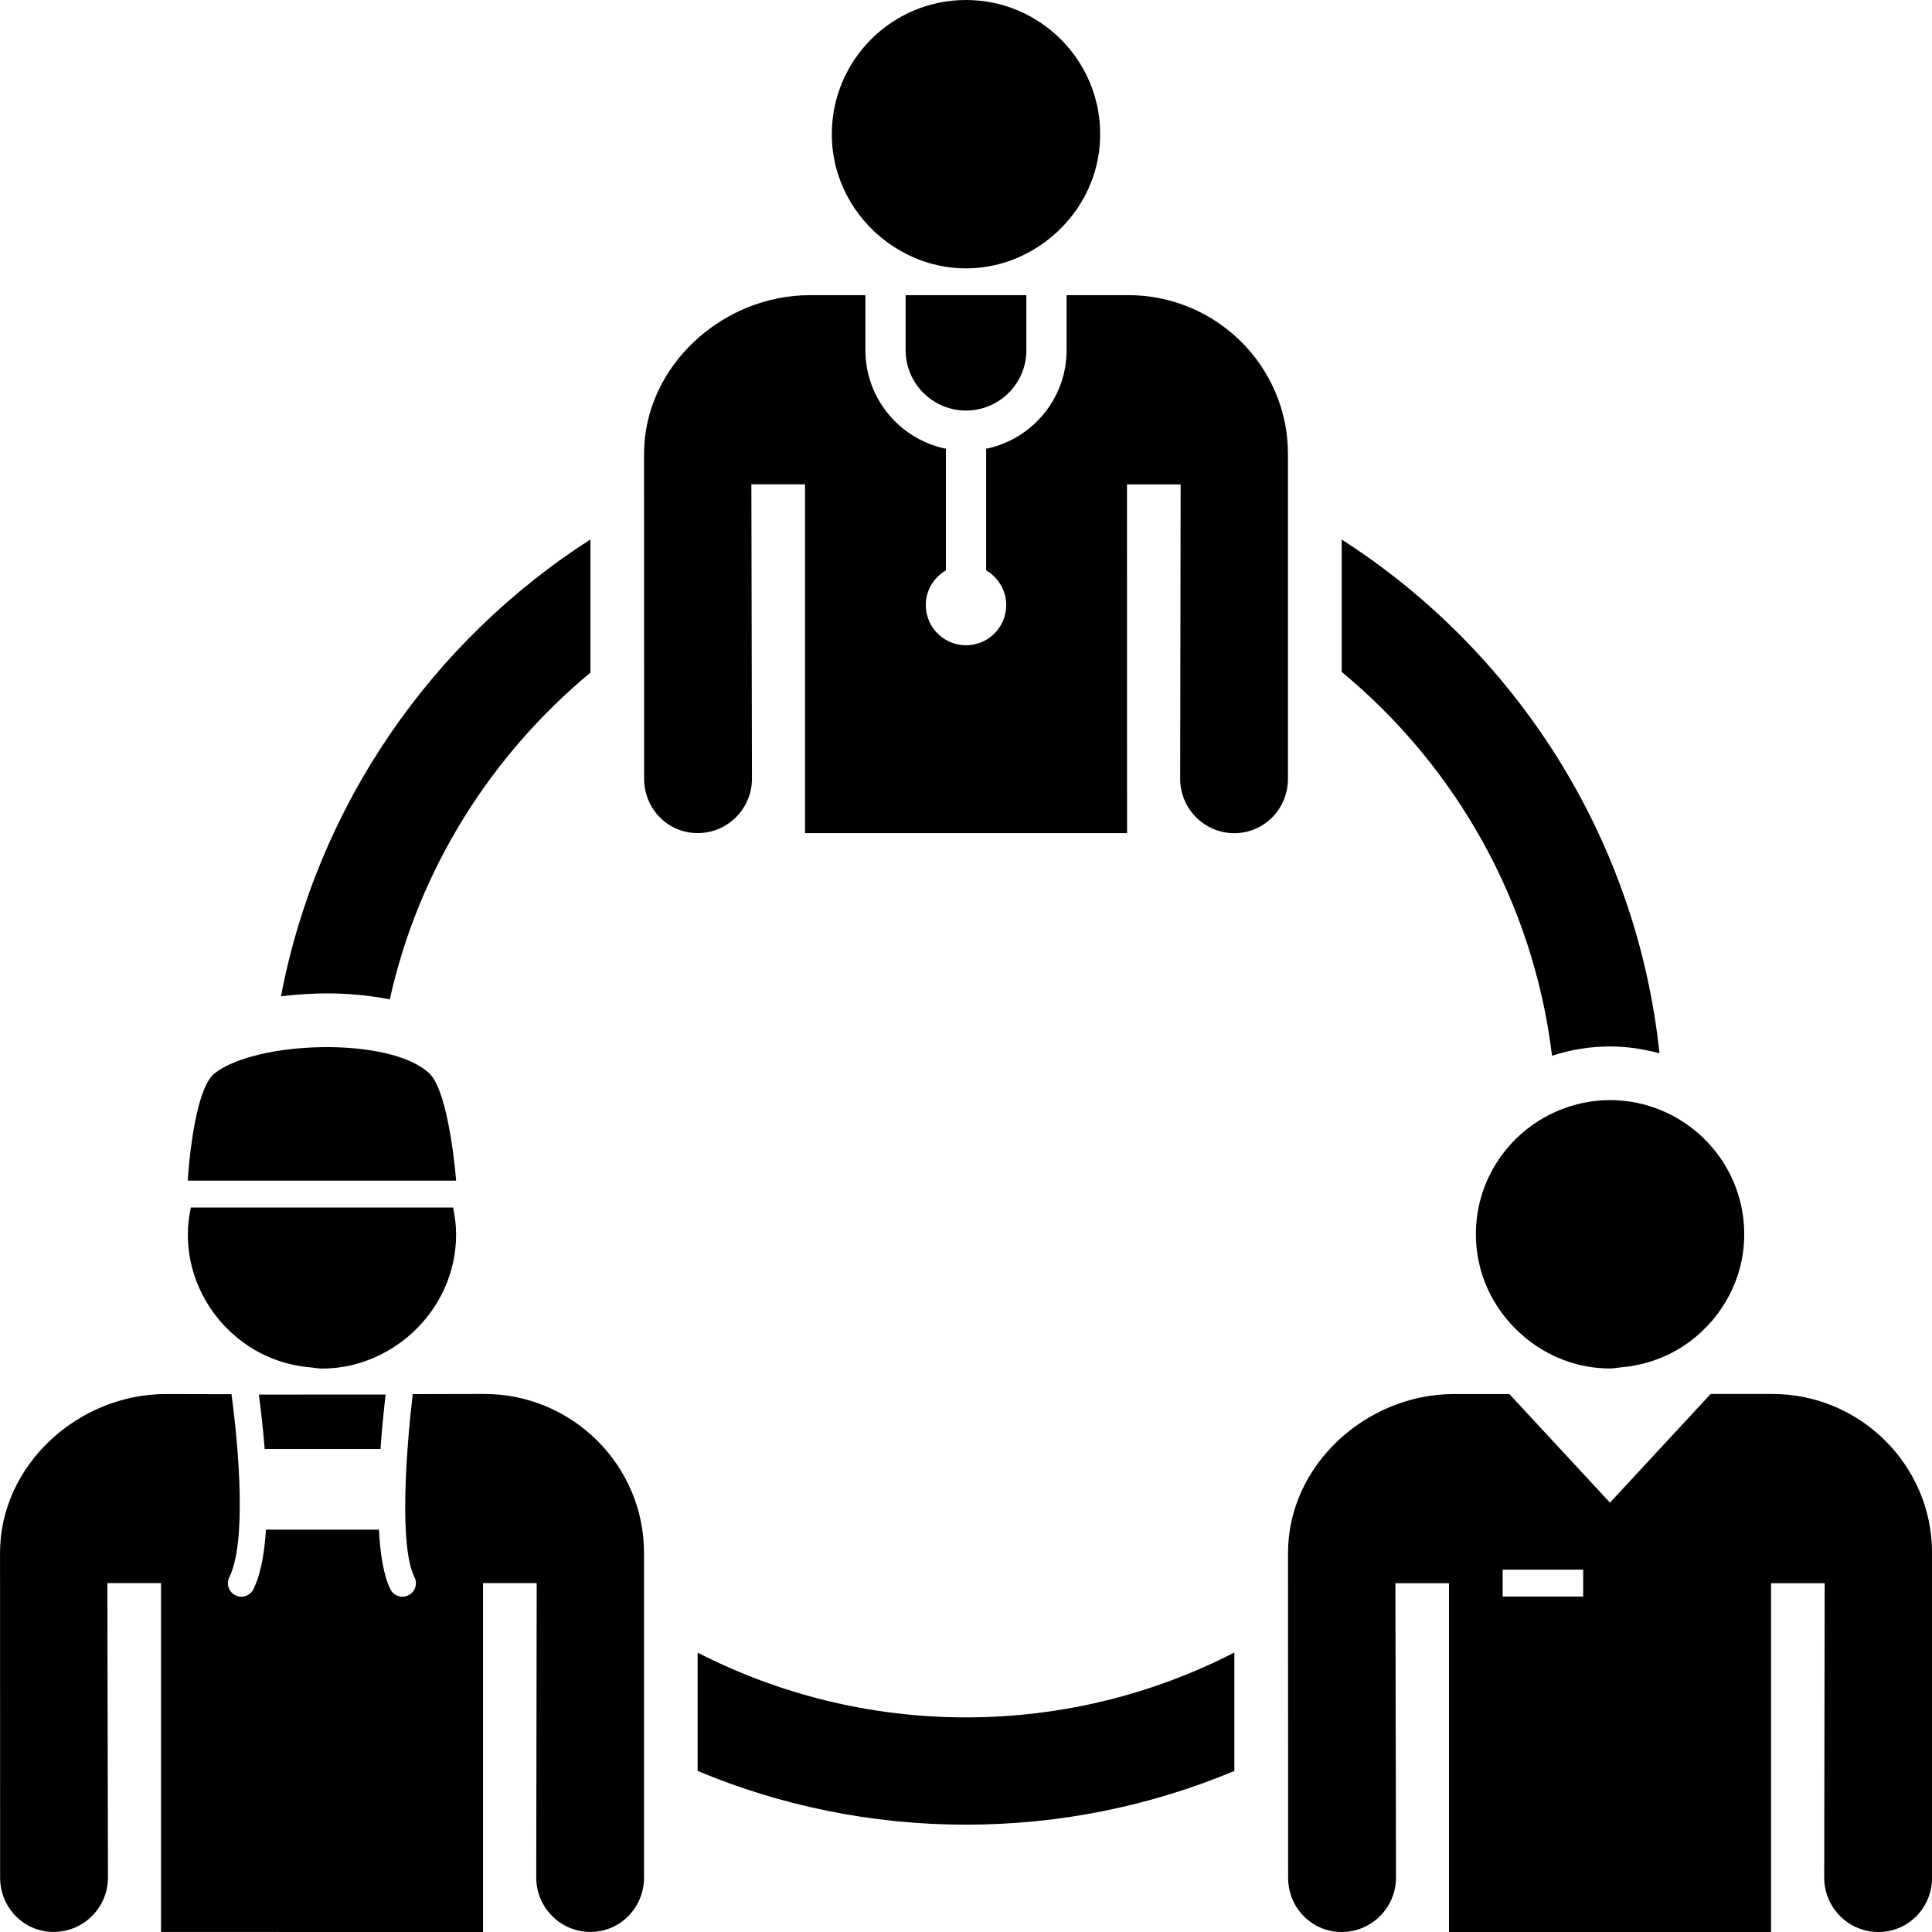
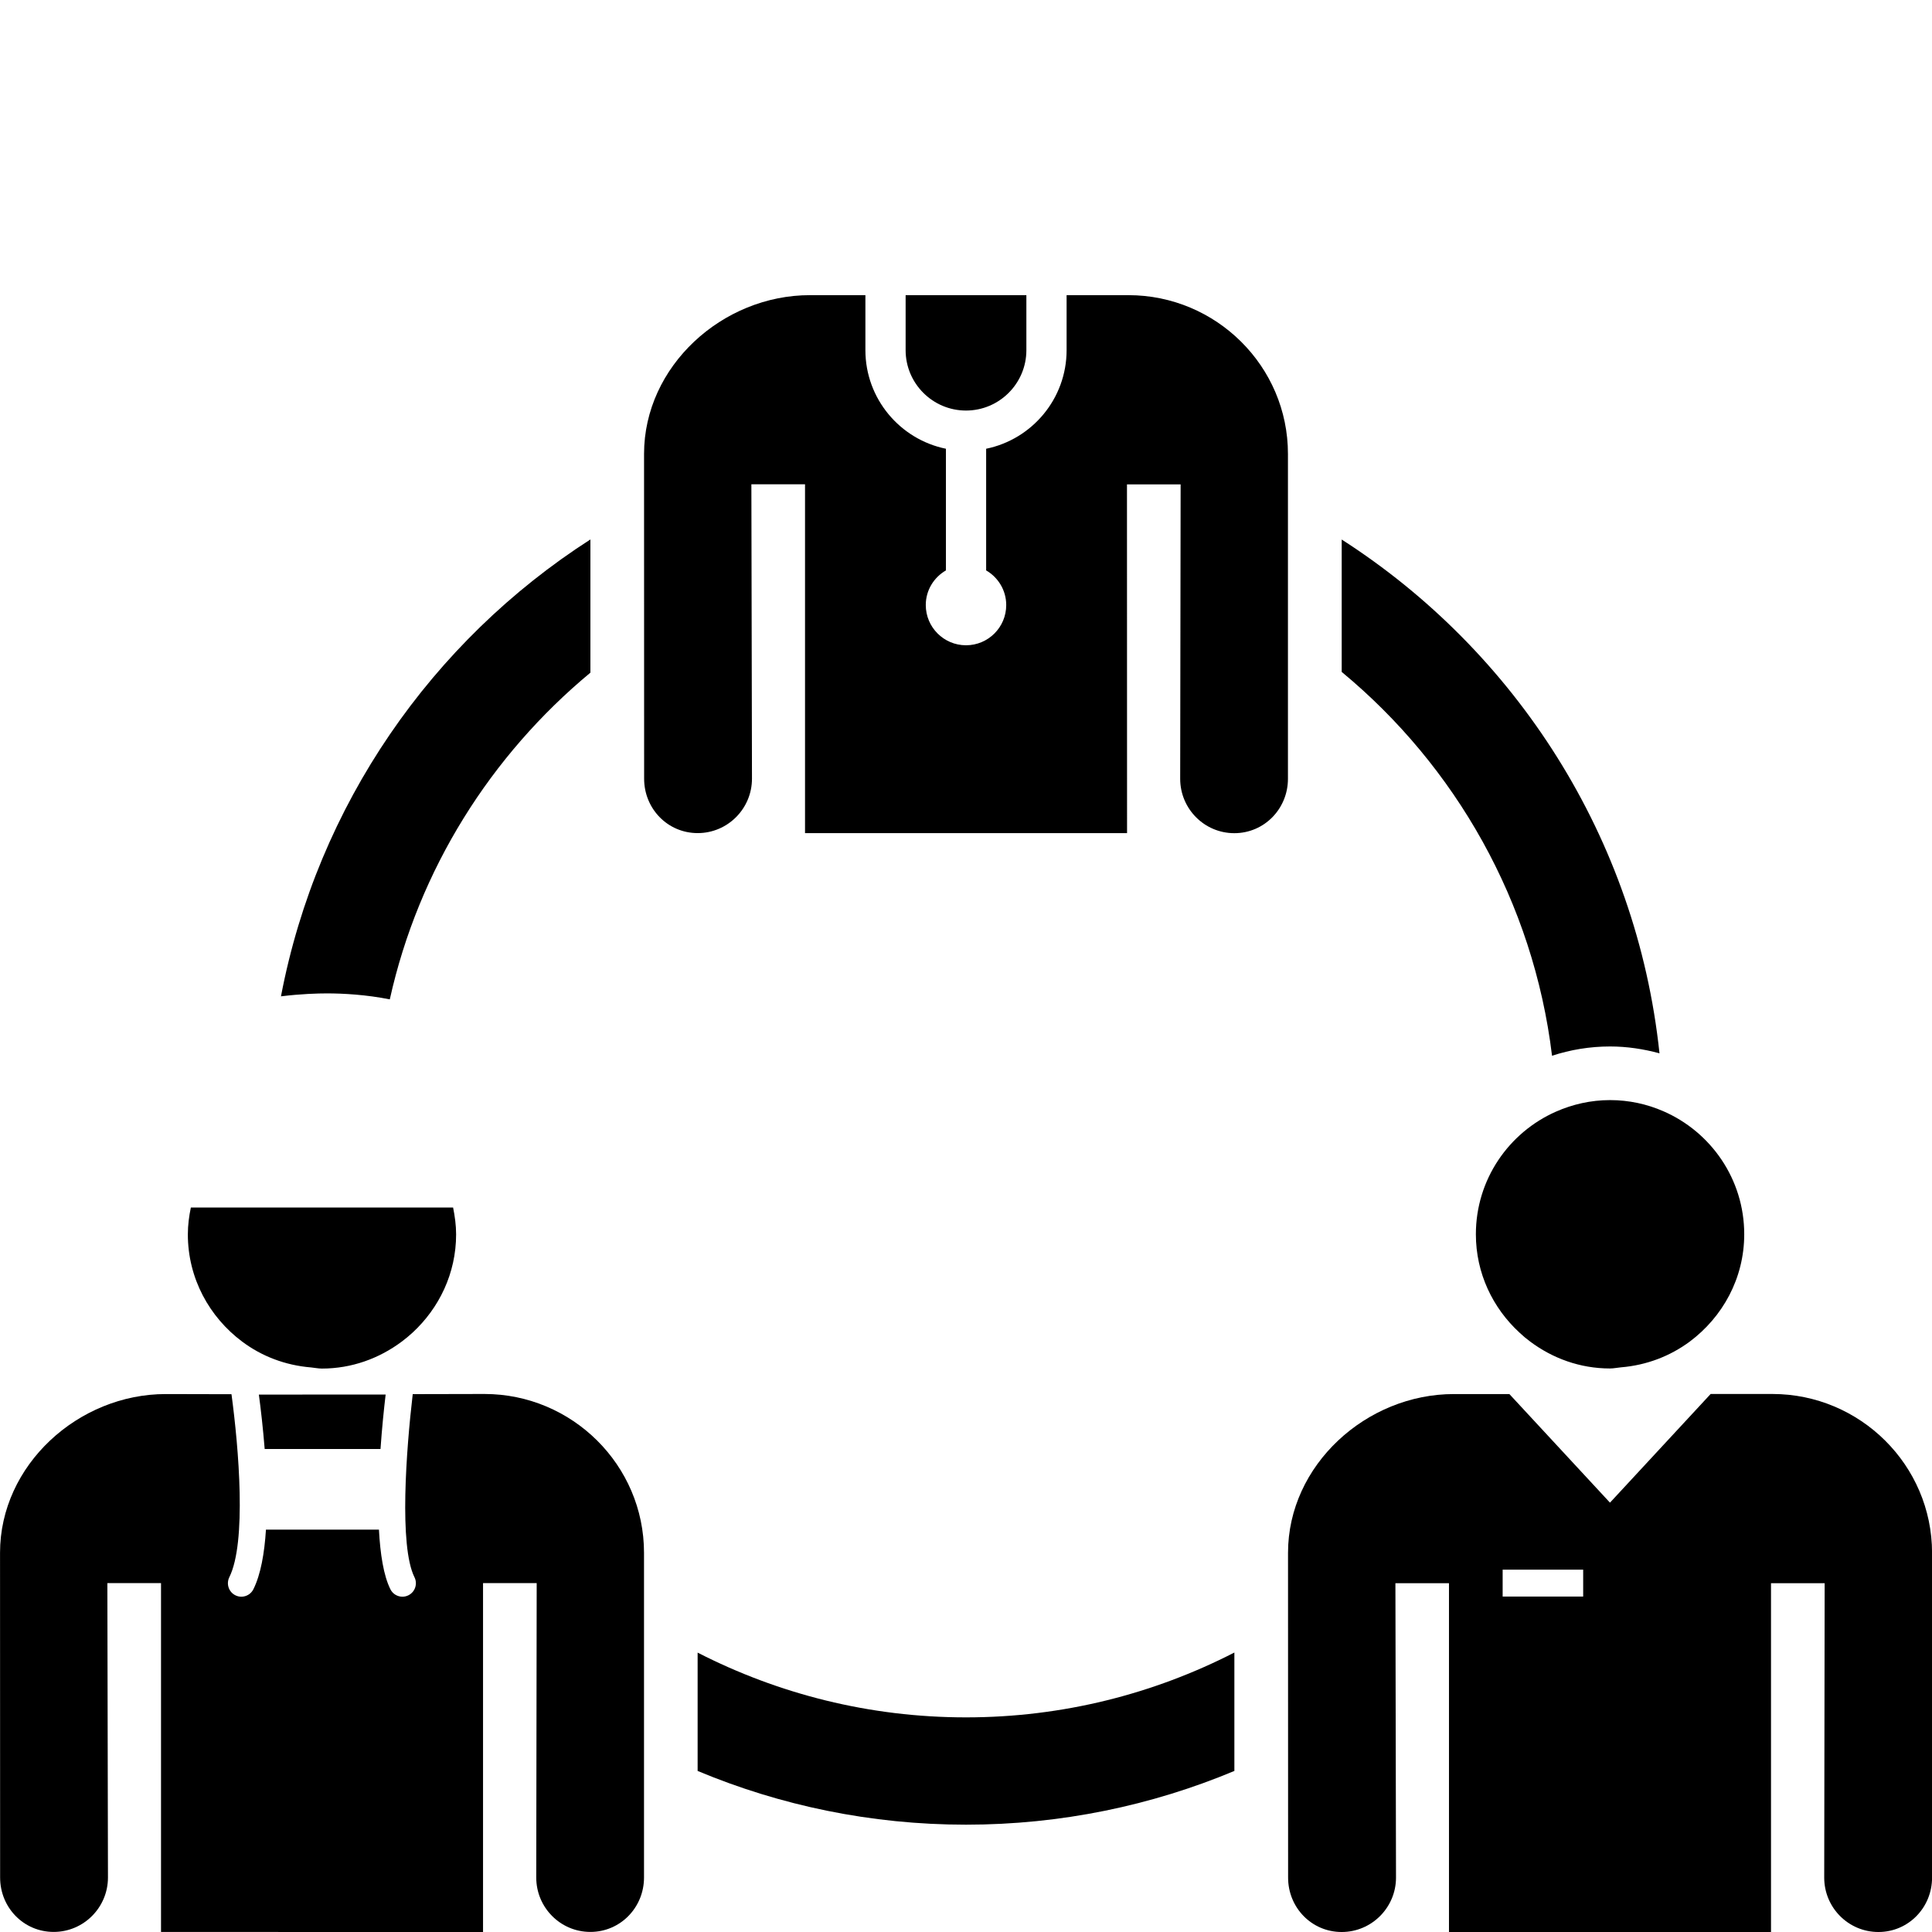
<svg xmlns="http://www.w3.org/2000/svg" width="100pt" height="100pt" version="1.1" viewBox="0 0 100 100">
  <g>
-     <path d="m49.996 0c-3.828 0-6.941 3.106-6.941 6.945 0 2.277 1.117 4.285 2.816 5.555 1.156 0.859 2.574 1.391 4.125 1.391 1.551 0 2.973-0.527 4.129-1.391 1.699-1.266 2.82-3.273 2.82-5.555 0-3.836-3.117-6.945-6.949-6.945z" />
-     <path d="m67.105 77.844c0.156-0.457 0.348-0.902 0.578-1.32-0.234 0.418-0.422 0.863-0.578 1.32z" />
    <path d="m66.75 79.348c0.062-0.465 0.156-0.918 0.297-1.352-0.141 0.434-0.234 0.891-0.297 1.352z" />
    <path d="m85.895 54.52c-1.18-11.16-7.445-20.816-16.449-26.594v6.852c5.887 4.871 9.922 11.902 10.887 19.867 0.945-0.309 1.953-0.48 3.004-0.48 0.883 0 1.738 0.133 2.559 0.355z" />
    <path d="m63.891 85.535c-4.172 2.141-8.891 3.356-13.891 3.356s-9.719-1.215-13.891-3.352v6.125c4.277 1.789 8.969 2.781 13.891 2.781s9.613-0.992 13.891-2.781z" />
    <path d="m67.047 77.996c0.016-0.051 0.039-0.102 0.059-0.152-0.02 0.051-0.043 0.102-0.059 0.152z" />
    <path d="m66.668 80.441c0-0.371 0.031-0.734 0.082-1.094-0.051 0.359-0.082 0.723-0.082 1.094z" />
    <path d="m67.684 76.523c0.004-0.008 0.012-0.016 0.016-0.02-0.008 0.004-0.012 0.012-0.016 0.02z" />
    <path d="m79.203 69.441c1.156 0.863 2.574 1.391 4.129 1.391 0.195 0 0.379-0.043 0.57-0.059 1.328-0.109 2.547-0.582 3.559-1.332 1.699-1.27 2.82-3.273 2.82-5.555 0-2.856-1.73-5.305-4.191-6.371-0.844-0.367-1.773-0.574-2.754-0.574-0.996 0-1.941 0.219-2.801 0.598-2.438 1.078-4.144 3.508-4.144 6.348 0 2.016 0.875 3.816 2.254 5.086 0.176 0.168 0.363 0.324 0.559 0.469z" />
    <path d="m50 21.25c1.723 0 3.125-1.402 3.125-3.125v-2.848h-6.25v2.848c0 1.723 1.402 3.125 3.125 3.125z" />
    <path d="m58.406 15.277h-2.906-0.293v2.848c0 2.516-1.793 4.617-4.164 5.102v6.297c0.617 0.359 1.039 1.023 1.039 1.793 0 1.152-0.934 2.082-2.082 2.082s-2.082-0.934-2.082-2.082c0-0.77 0.422-1.434 1.043-1.793v-6.297c-2.375-0.484-4.168-2.59-4.168-5.102v-2.848h-2.863c-4.543-0.004-8.594 3.68-8.594 8.219 0 2.312 0.004 15.258 0.004 16.809 0 1.555 1.219 2.816 2.773 2.816 1.551 0 2.809-1.266 2.809-2.816 0-1.805-0.031-15.238-0.031-15.238h2.777v18.055h16.668l-0.004-18.051h2.777s-0.023 13.434-0.023 15.238c0 1.555 1.254 2.816 2.801 2.816 1.555 0 2.777-1.266 2.777-2.816v-16.809c0.004-4.543-3.719-8.223-8.258-8.223z" />
    <path d="m91.738 72.152h-2.906-0.289l-5.211 5.625-5.207-5.621h-2.863c-4.543-0.004-8.594 3.68-8.594 8.219 0 2.312 0.004 15.258 0.004 16.809 0 1.555 1.219 2.816 2.773 2.816 1.551 0 2.812-1.266 2.812-2.816 0-1.805-0.031-15.238-0.031-15.238h2.773v18.055h16.668v-18.055h2.777s-0.023 13.434-0.023 15.238c0 1.555 1.254 2.816 2.805 2.816 1.555 0 2.777-1.266 2.777-2.816v-16.809c-0.004-4.543-3.727-8.223-8.266-8.223zm-9.793 10.484h-4.168v-1.391h4.168z" />
-     <path d="m11.109 55.555c-1.129 0.883-1.391 5.555-1.391 5.555h13.891s-0.348-4.57-1.391-5.555c-2.016-1.906-8.918-1.707-11.109 0z" />
    <path d="m30.559 27.922c-8.199 5.262-14.129 13.746-16.016 23.648 1.039-0.129 1.922-0.152 2.375-0.152 0.855 0 2.039 0.066 3.258 0.309 1.496-6.742 5.242-12.645 10.383-16.91z" />
    <path d="m13.699 75h5.996c0.074-1.07 0.176-2.059 0.266-2.82l-6.562 0.004c0.102 0.758 0.215 1.746 0.301 2.816z" />
    <path d="m25.07 72.152c-0.523 0-3.707 0.008-3.707 0.008-0.336 2.867-0.715 7.863 0.09 9.477 0.172 0.344 0.031 0.762-0.312 0.934-0.102 0.051-0.207 0.074-0.312 0.074-0.254 0-0.5-0.141-0.621-0.383-0.355-0.711-0.527-1.828-0.594-3.09h-5.848c-0.078 1.223-0.27 2.324-0.652 3.09-0.121 0.242-0.367 0.383-0.621 0.383-0.105 0-0.211-0.023-0.312-0.074-0.344-0.172-0.48-0.59-0.312-0.934 0.902-1.809 0.488-6.688 0.113-9.473l-3.398-0.008c-4.531-0.004-8.582 3.676-8.582 8.215 0 2.312 0.004 15.258 0.004 16.809 0 1.555 1.219 2.816 2.773 2.816 1.551 0 2.809-1.266 2.809-2.816 0-1.805-0.031-15.238-0.031-15.238h2.777v18.055l16.668 0.004v-18.059h2.777s-0.023 13.434-0.023 15.238c0 1.555 1.254 2.816 2.801 2.816 1.555 0 2.777-1.266 2.777-2.816v-16.809c0-4.539-3.723-8.219-8.262-8.219z" />
    <path d="m9.879 62.5c-0.094 0.449-0.156 0.91-0.156 1.391 0 2.277 1.117 4.285 2.812 5.551 1.012 0.758 2.231 1.227 3.562 1.336 0.188 0.016 0.371 0.059 0.562 0.059 1.551 0 2.969-0.527 4.129-1.391 0.199-0.148 0.387-0.305 0.566-0.469 1.375-1.27 2.254-3.07 2.254-5.086 0-0.48-0.066-0.938-0.156-1.391z" />
  </g>
</svg>